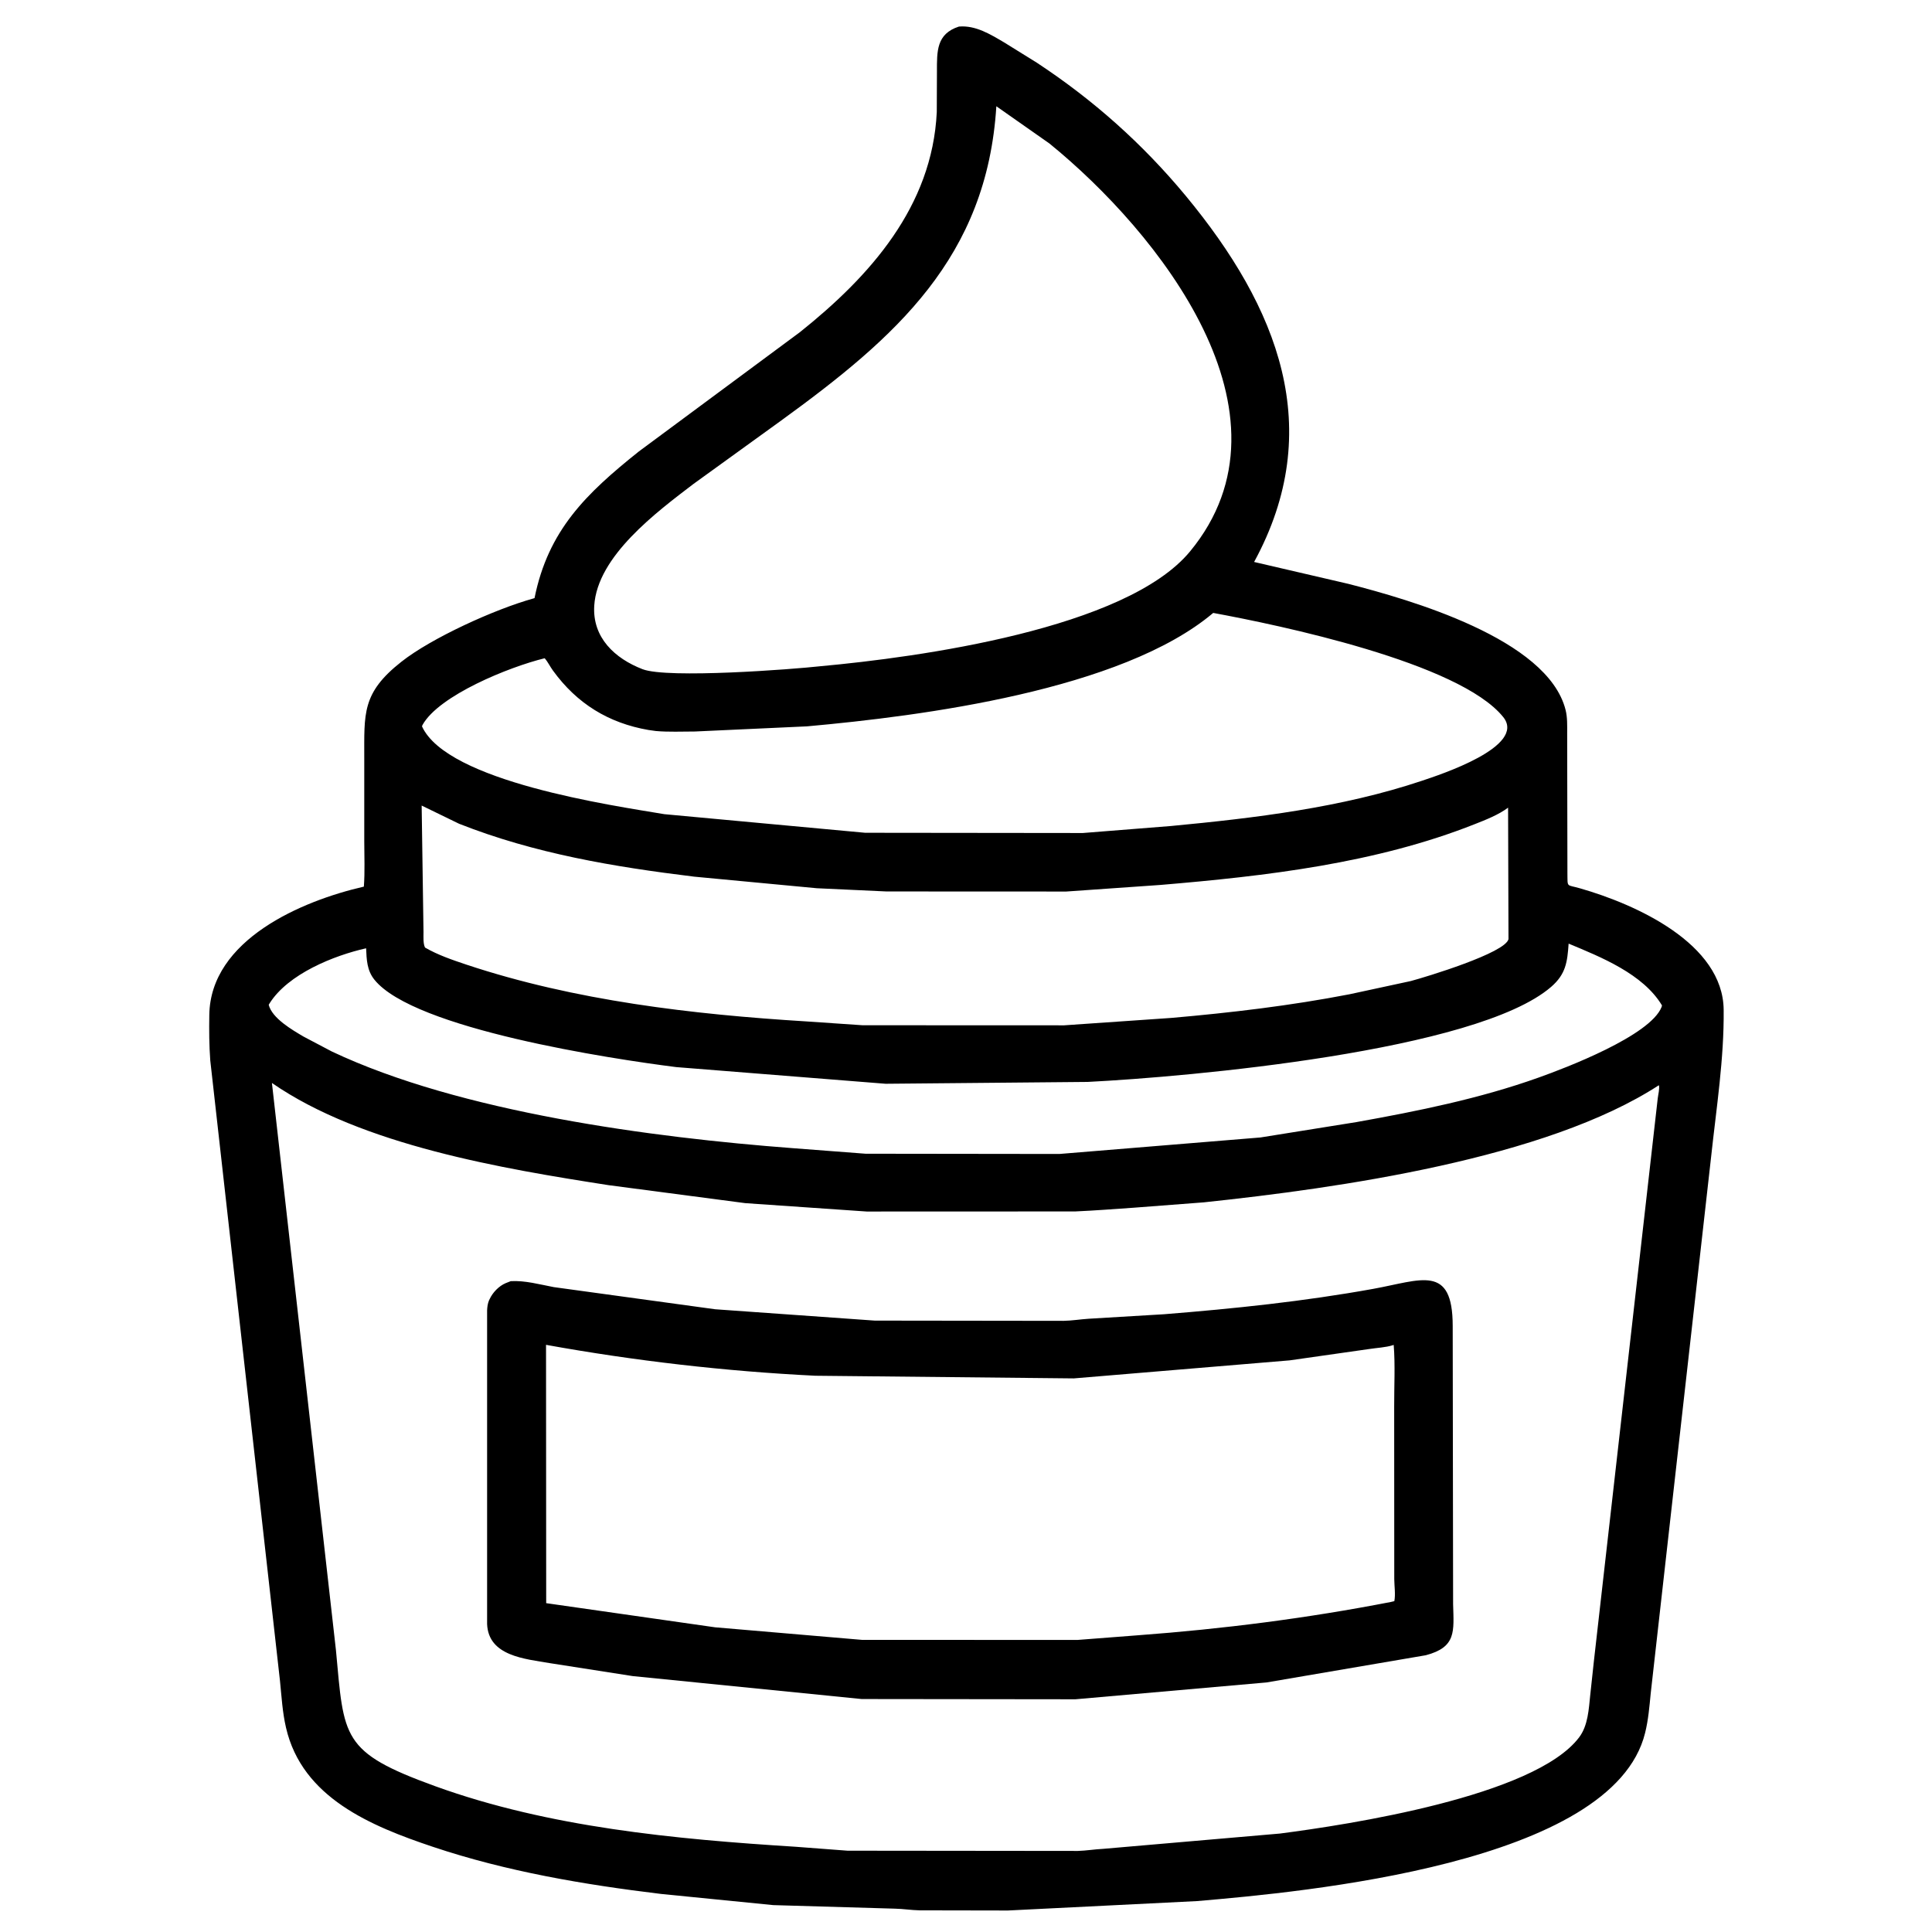
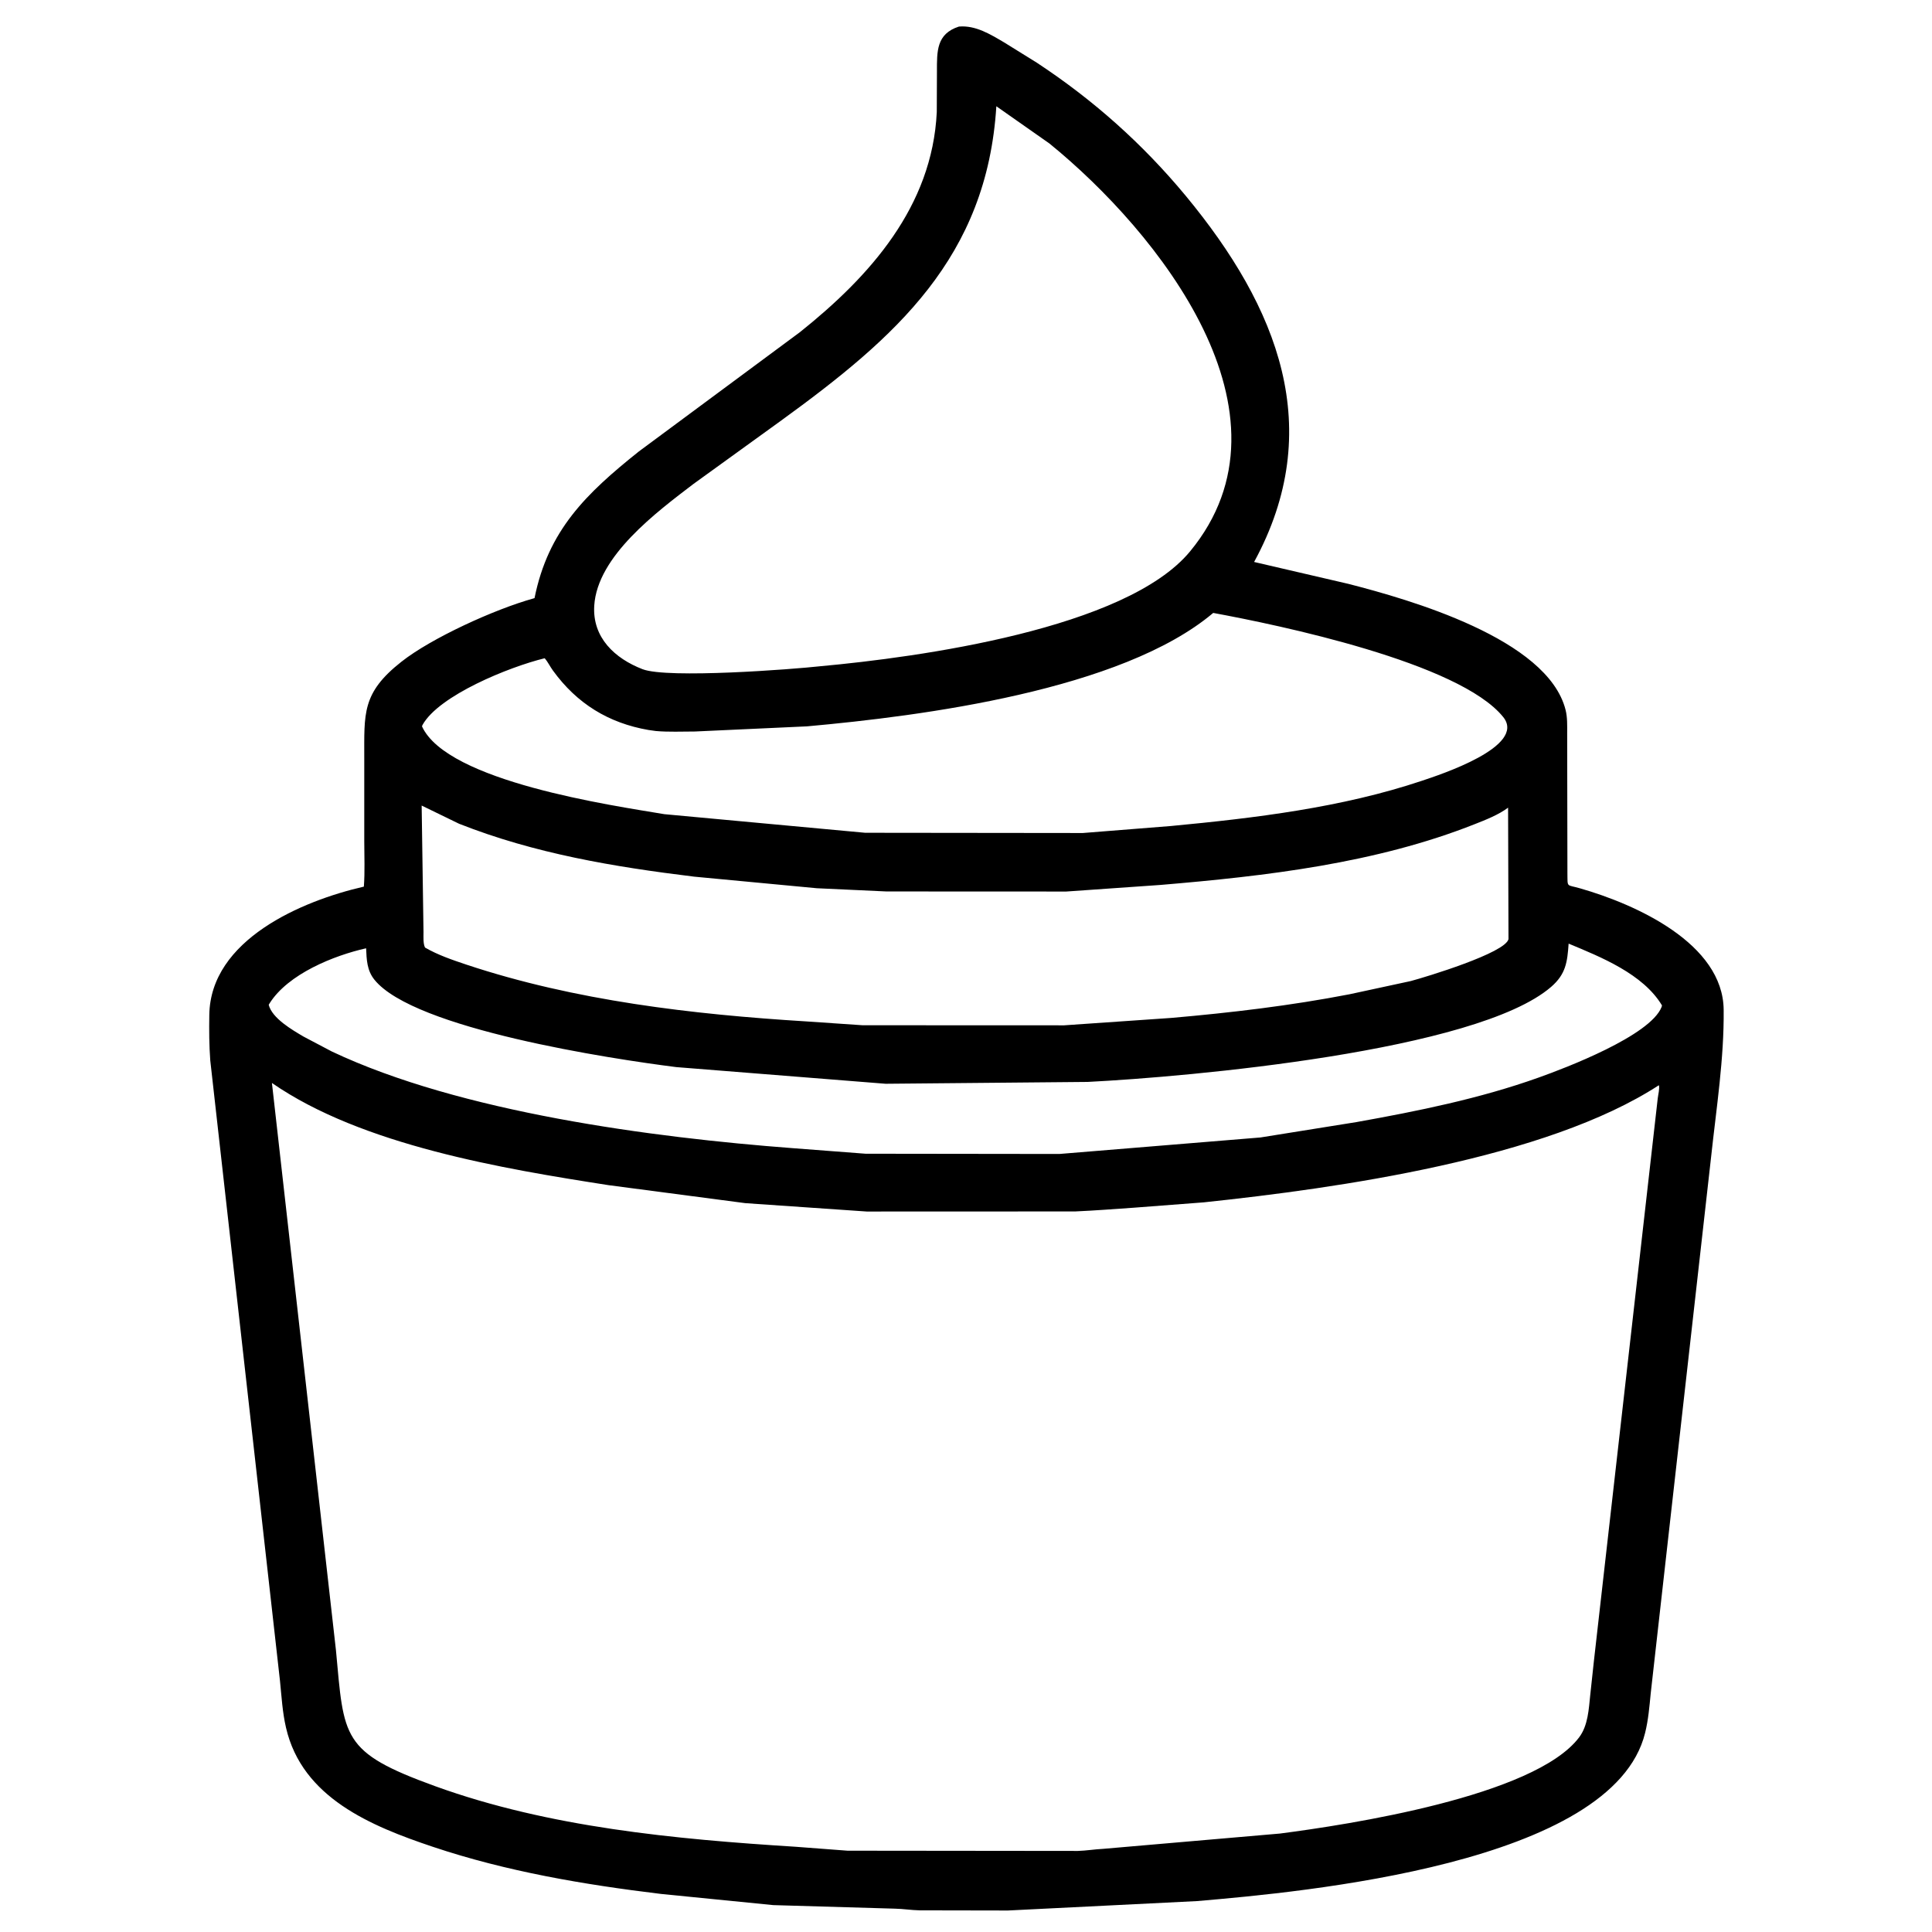
<svg xmlns="http://www.w3.org/2000/svg" fill="none" viewBox="0 0 24 24" height="24" width="24">
  <path fill="black" d="M12.521 23.733L11.425 23.731C11.321 23.729 11.219 23.712 11.115 23.71L9.606 23.666L8.21 23.527C7.253 23.411 6.294 23.249 5.378 22.942C4.612 22.685 3.754 22.334 3.553 21.462C3.508 21.269 3.498 21.075 3.478 20.88L2.612 13.173C2.598 12.986 2.597 12.796 2.6 12.609C2.613 11.673 3.75 11.19 4.52 11.014C4.534 10.829 4.525 10.637 4.525 10.45L4.525 9.426C4.526 8.865 4.491 8.61 4.987 8.22C5.358 7.927 6.142 7.569 6.627 7.434L6.64 7.43C6.81 6.587 7.279 6.133 7.935 5.609L9.936 4.127C10.807 3.432 11.581 2.566 11.637 1.392L11.639 0.891C11.639 0.637 11.631 0.421 11.912 0.33C12.119 0.312 12.302 0.426 12.474 0.527L12.88 0.779C13.58 1.24 14.194 1.786 14.73 2.433C15.878 3.82 16.48 5.327 15.579 6.981L16.75 7.253C17.502 7.446 19.225 7.934 19.448 8.818C19.472 8.913 19.468 9.011 19.468 9.107L19.471 10.845C19.474 11.032 19.455 10.985 19.627 11.035C20.323 11.234 21.404 11.721 21.412 12.544C21.418 13.151 21.322 13.76 21.257 14.363L20.506 21.034C20.49 21.198 20.476 21.367 20.436 21.527C20.036 23.156 16.191 23.503 14.87 23.616L12.521 23.733ZM12.377 1.32C12.26 3.2 11.127 4.191 9.703 5.225L8.614 6.012C8.157 6.361 7.421 6.907 7.382 7.523C7.357 7.921 7.638 8.18 7.982 8.313C8.295 8.433 9.852 8.314 10.192 8.276C11.405 8.165 13.988 7.814 14.784 6.849C16.195 5.137 14.387 2.881 13.037 1.783L12.377 1.32ZM15.071 7.614C13.932 8.576 11.448 8.895 10.025 9.023L8.632 9.087C8.472 9.087 8.307 9.095 8.148 9.081L8.055 9.068C7.559 8.982 7.166 8.74 6.869 8.33C6.833 8.281 6.806 8.222 6.766 8.177C6.324 8.285 5.454 8.638 5.249 9.005L5.242 9.023C5.555 9.711 7.604 10.005 8.253 10.114L10.747 10.345L13.451 10.348L14.546 10.261C15.589 10.162 16.667 10.033 17.664 9.699C17.884 9.625 18.967 9.274 18.674 8.908C18.129 8.229 15.88 7.763 15.071 7.614ZM5.238 10.007L5.261 11.582C5.261 11.634 5.255 11.723 5.28 11.771C5.441 11.864 5.618 11.924 5.794 11.983C7.141 12.431 8.602 12.601 10.011 12.688L10.715 12.736L13.219 12.737L14.55 12.645C15.294 12.58 16.031 12.493 16.765 12.351L17.525 12.187C17.715 12.136 18.701 11.838 18.739 11.666L18.734 10.033C18.619 10.12 18.455 10.185 18.322 10.237C17.092 10.725 15.724 10.883 14.416 10.993L13.245 11.075L11.012 11.074L10.147 11.034L8.622 10.89C7.625 10.768 6.643 10.604 5.703 10.233L5.238 10.007ZM19.486 11.722C19.47 11.951 19.452 12.101 19.268 12.26C18.341 13.06 14.761 13.377 13.512 13.44L11.002 13.463L8.401 13.256C7.593 13.154 5.143 12.783 4.651 12.17C4.558 12.055 4.554 11.92 4.548 11.78C4.15 11.869 3.577 12.098 3.347 12.467L3.338 12.482C3.381 12.651 3.632 12.795 3.771 12.877L4.122 13.062C5.719 13.817 8.104 14.131 9.849 14.263L10.752 14.332L13.16 14.335L15.658 14.13L16.85 13.939C17.611 13.803 18.383 13.647 19.113 13.386C19.445 13.268 20.5 12.867 20.641 12.509L20.646 12.49C20.411 12.098 19.887 11.889 19.486 11.722ZM3.378 13.453L4.173 20.497C4.275 21.588 4.235 21.764 5.404 22.188C6.82 22.701 8.389 22.847 9.881 22.941L10.528 22.99L13.389 22.993C13.494 22.99 13.599 22.972 13.705 22.967L15.9 22.777C16.74 22.668 19.058 22.317 19.615 21.584C19.728 21.436 19.736 21.231 19.755 21.052L19.8 20.634L20.593 13.644C20.598 13.6 20.619 13.519 20.607 13.481C19.206 14.394 16.629 14.759 14.954 14.936L14.092 15.002C13.846 15.019 13.602 15.038 13.356 15.049L10.767 15.05L9.259 14.946L7.563 14.723C6.254 14.519 4.498 14.229 3.378 13.453Z" />
-   <path fill="black" d="M17.712 20.562L15.733 20.9L13.36 21.109L10.704 21.106L7.86 20.821L6.829 20.66C6.522 20.607 6.067 20.573 6.051 20.174L6.051 16.278C6.053 16.234 6.058 16.194 6.075 16.153L6.083 16.137C6.121 16.055 6.197 15.976 6.281 15.94L6.345 15.915C6.523 15.905 6.705 15.956 6.879 15.989L8.883 16.264L10.866 16.405L13.211 16.408C13.317 16.406 13.418 16.389 13.523 16.382L14.46 16.326C15.334 16.256 16.193 16.167 17.057 16.011C17.652 15.904 18.046 15.696 18.046 16.472L18.051 19.928C18.06 20.267 18.093 20.461 17.712 20.562ZM6.783 16.706L6.785 19.915L8.883 20.215L10.708 20.371L13.384 20.372L14.136 20.314C15.198 20.235 16.234 20.103 17.279 19.9L17.321 19.89C17.337 19.807 17.321 19.703 17.32 19.617L17.319 17.474C17.318 17.222 17.333 16.958 17.313 16.707L17.304 16.71C17.215 16.739 17.103 16.743 17.009 16.758L16.02 16.899L13.339 17.123L10.129 17.09C9.012 17.035 7.883 16.905 6.783 16.706Z" />
</svg>